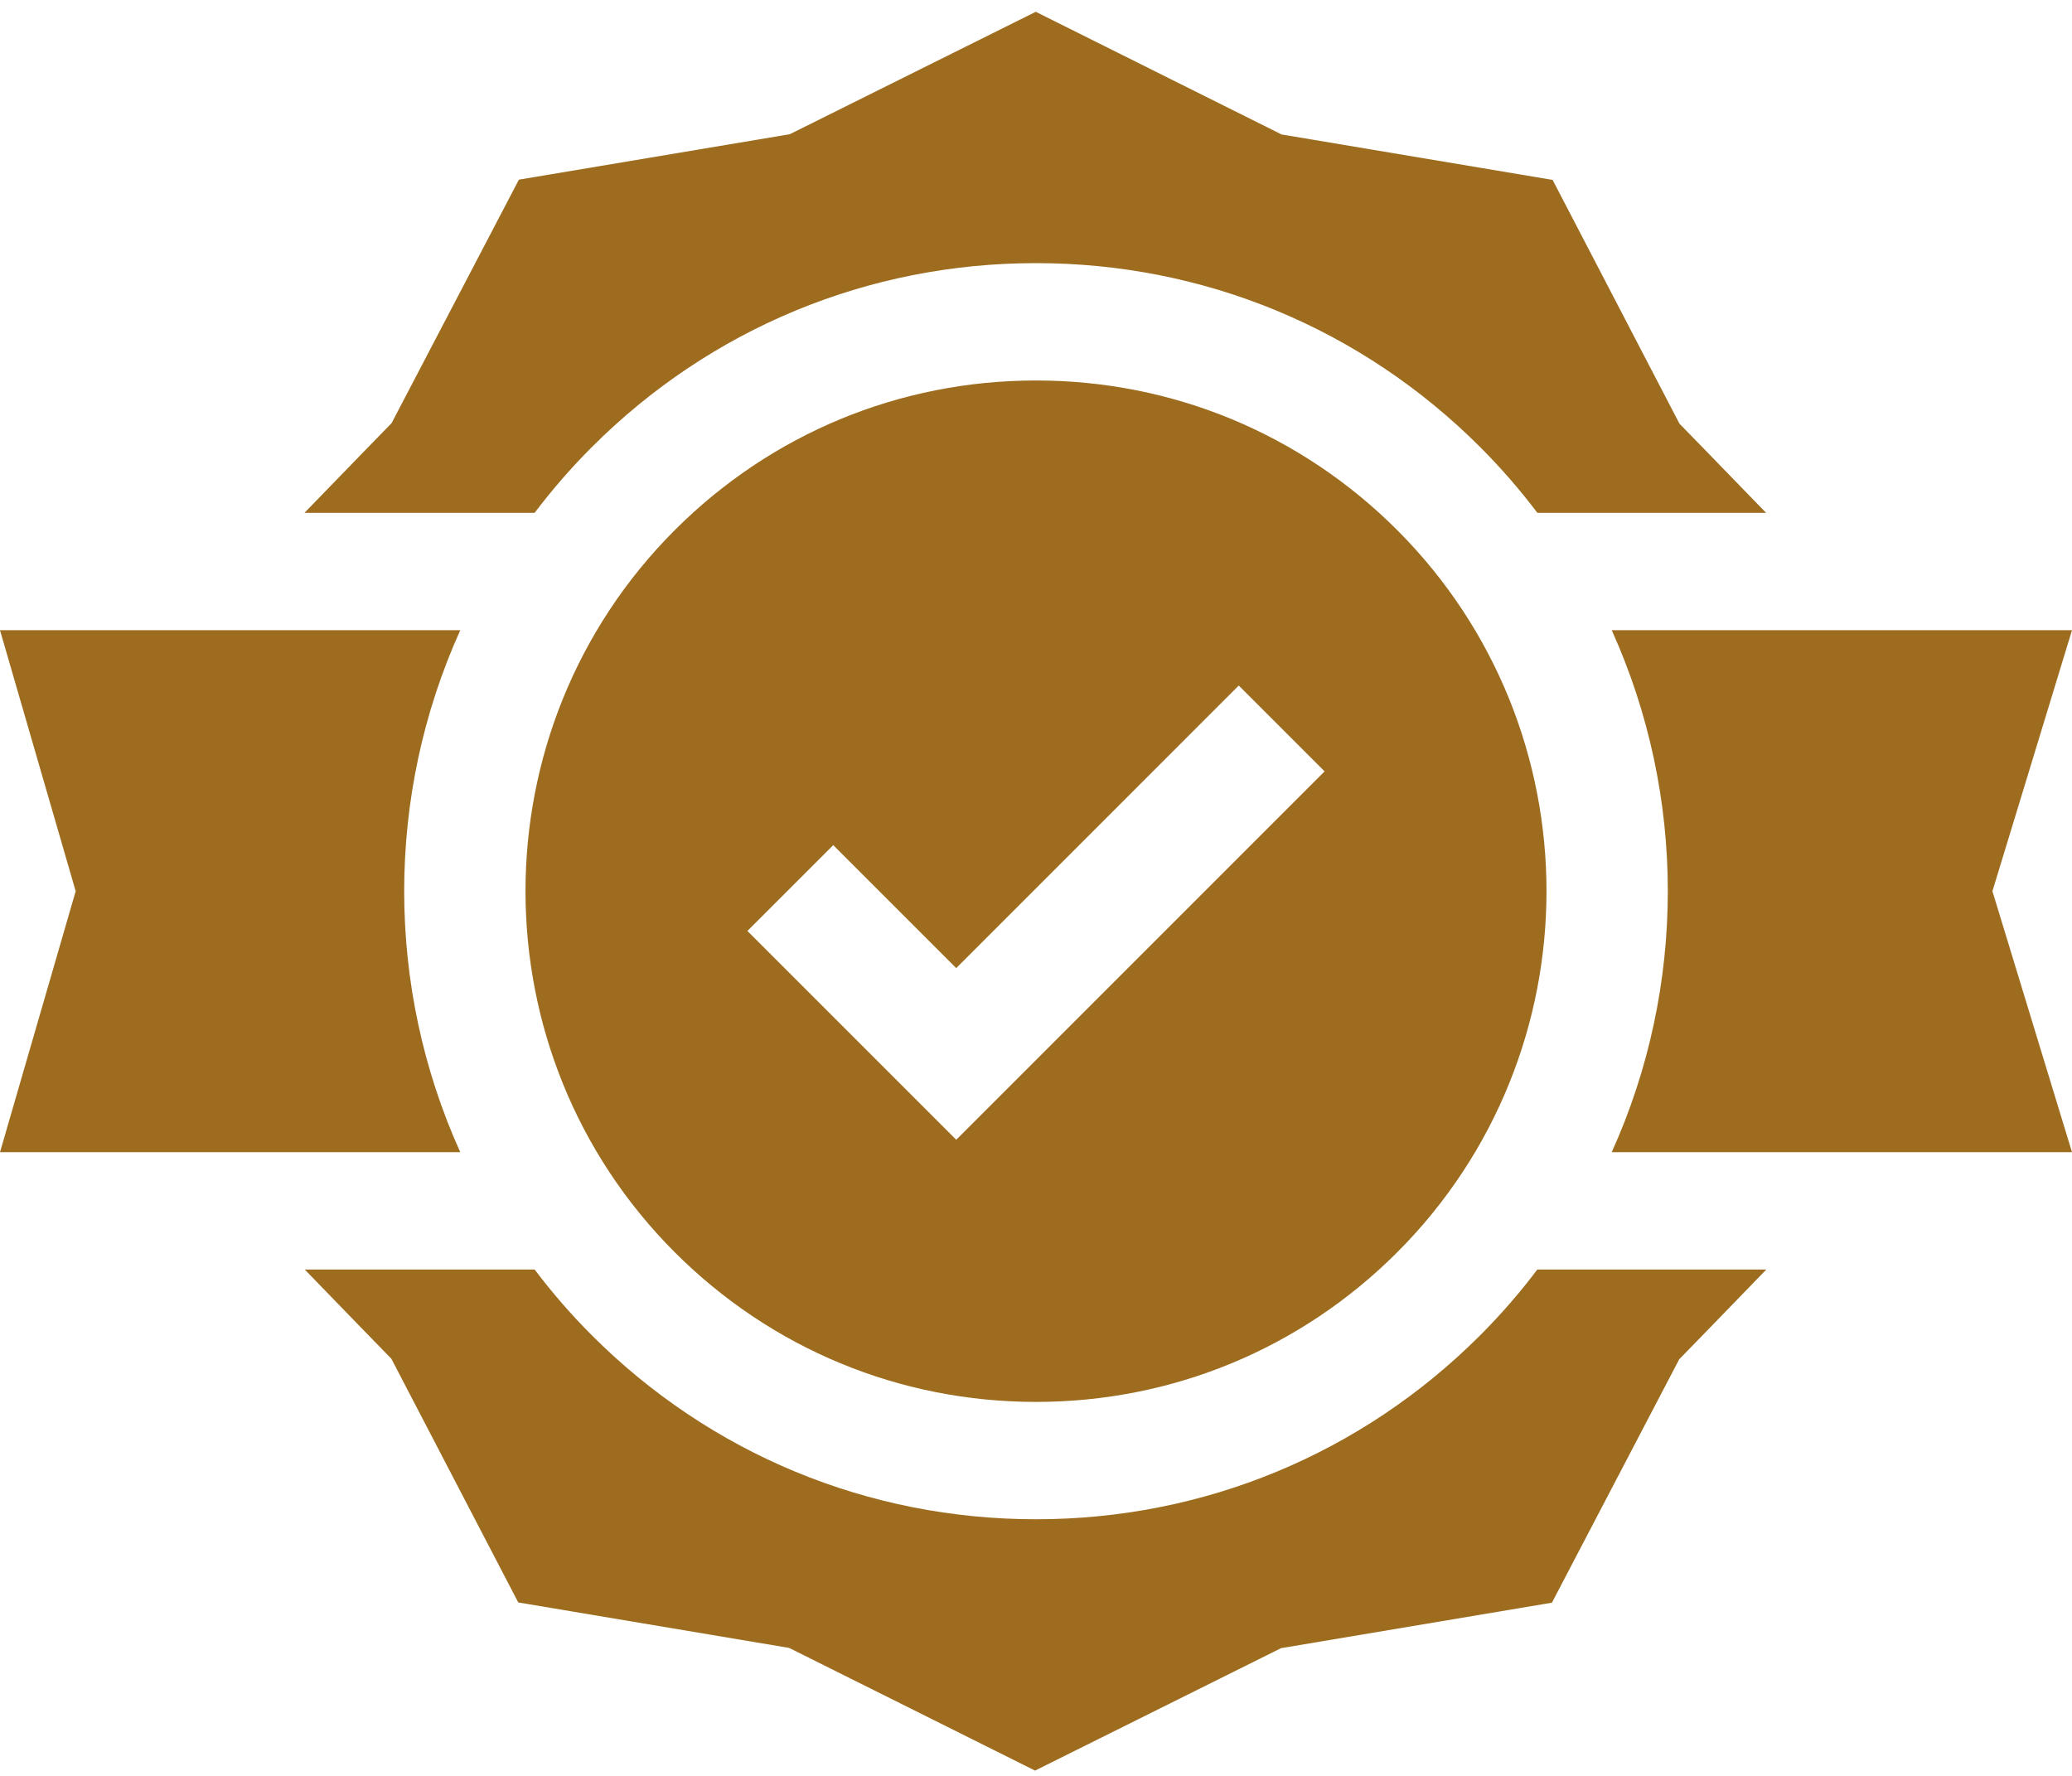
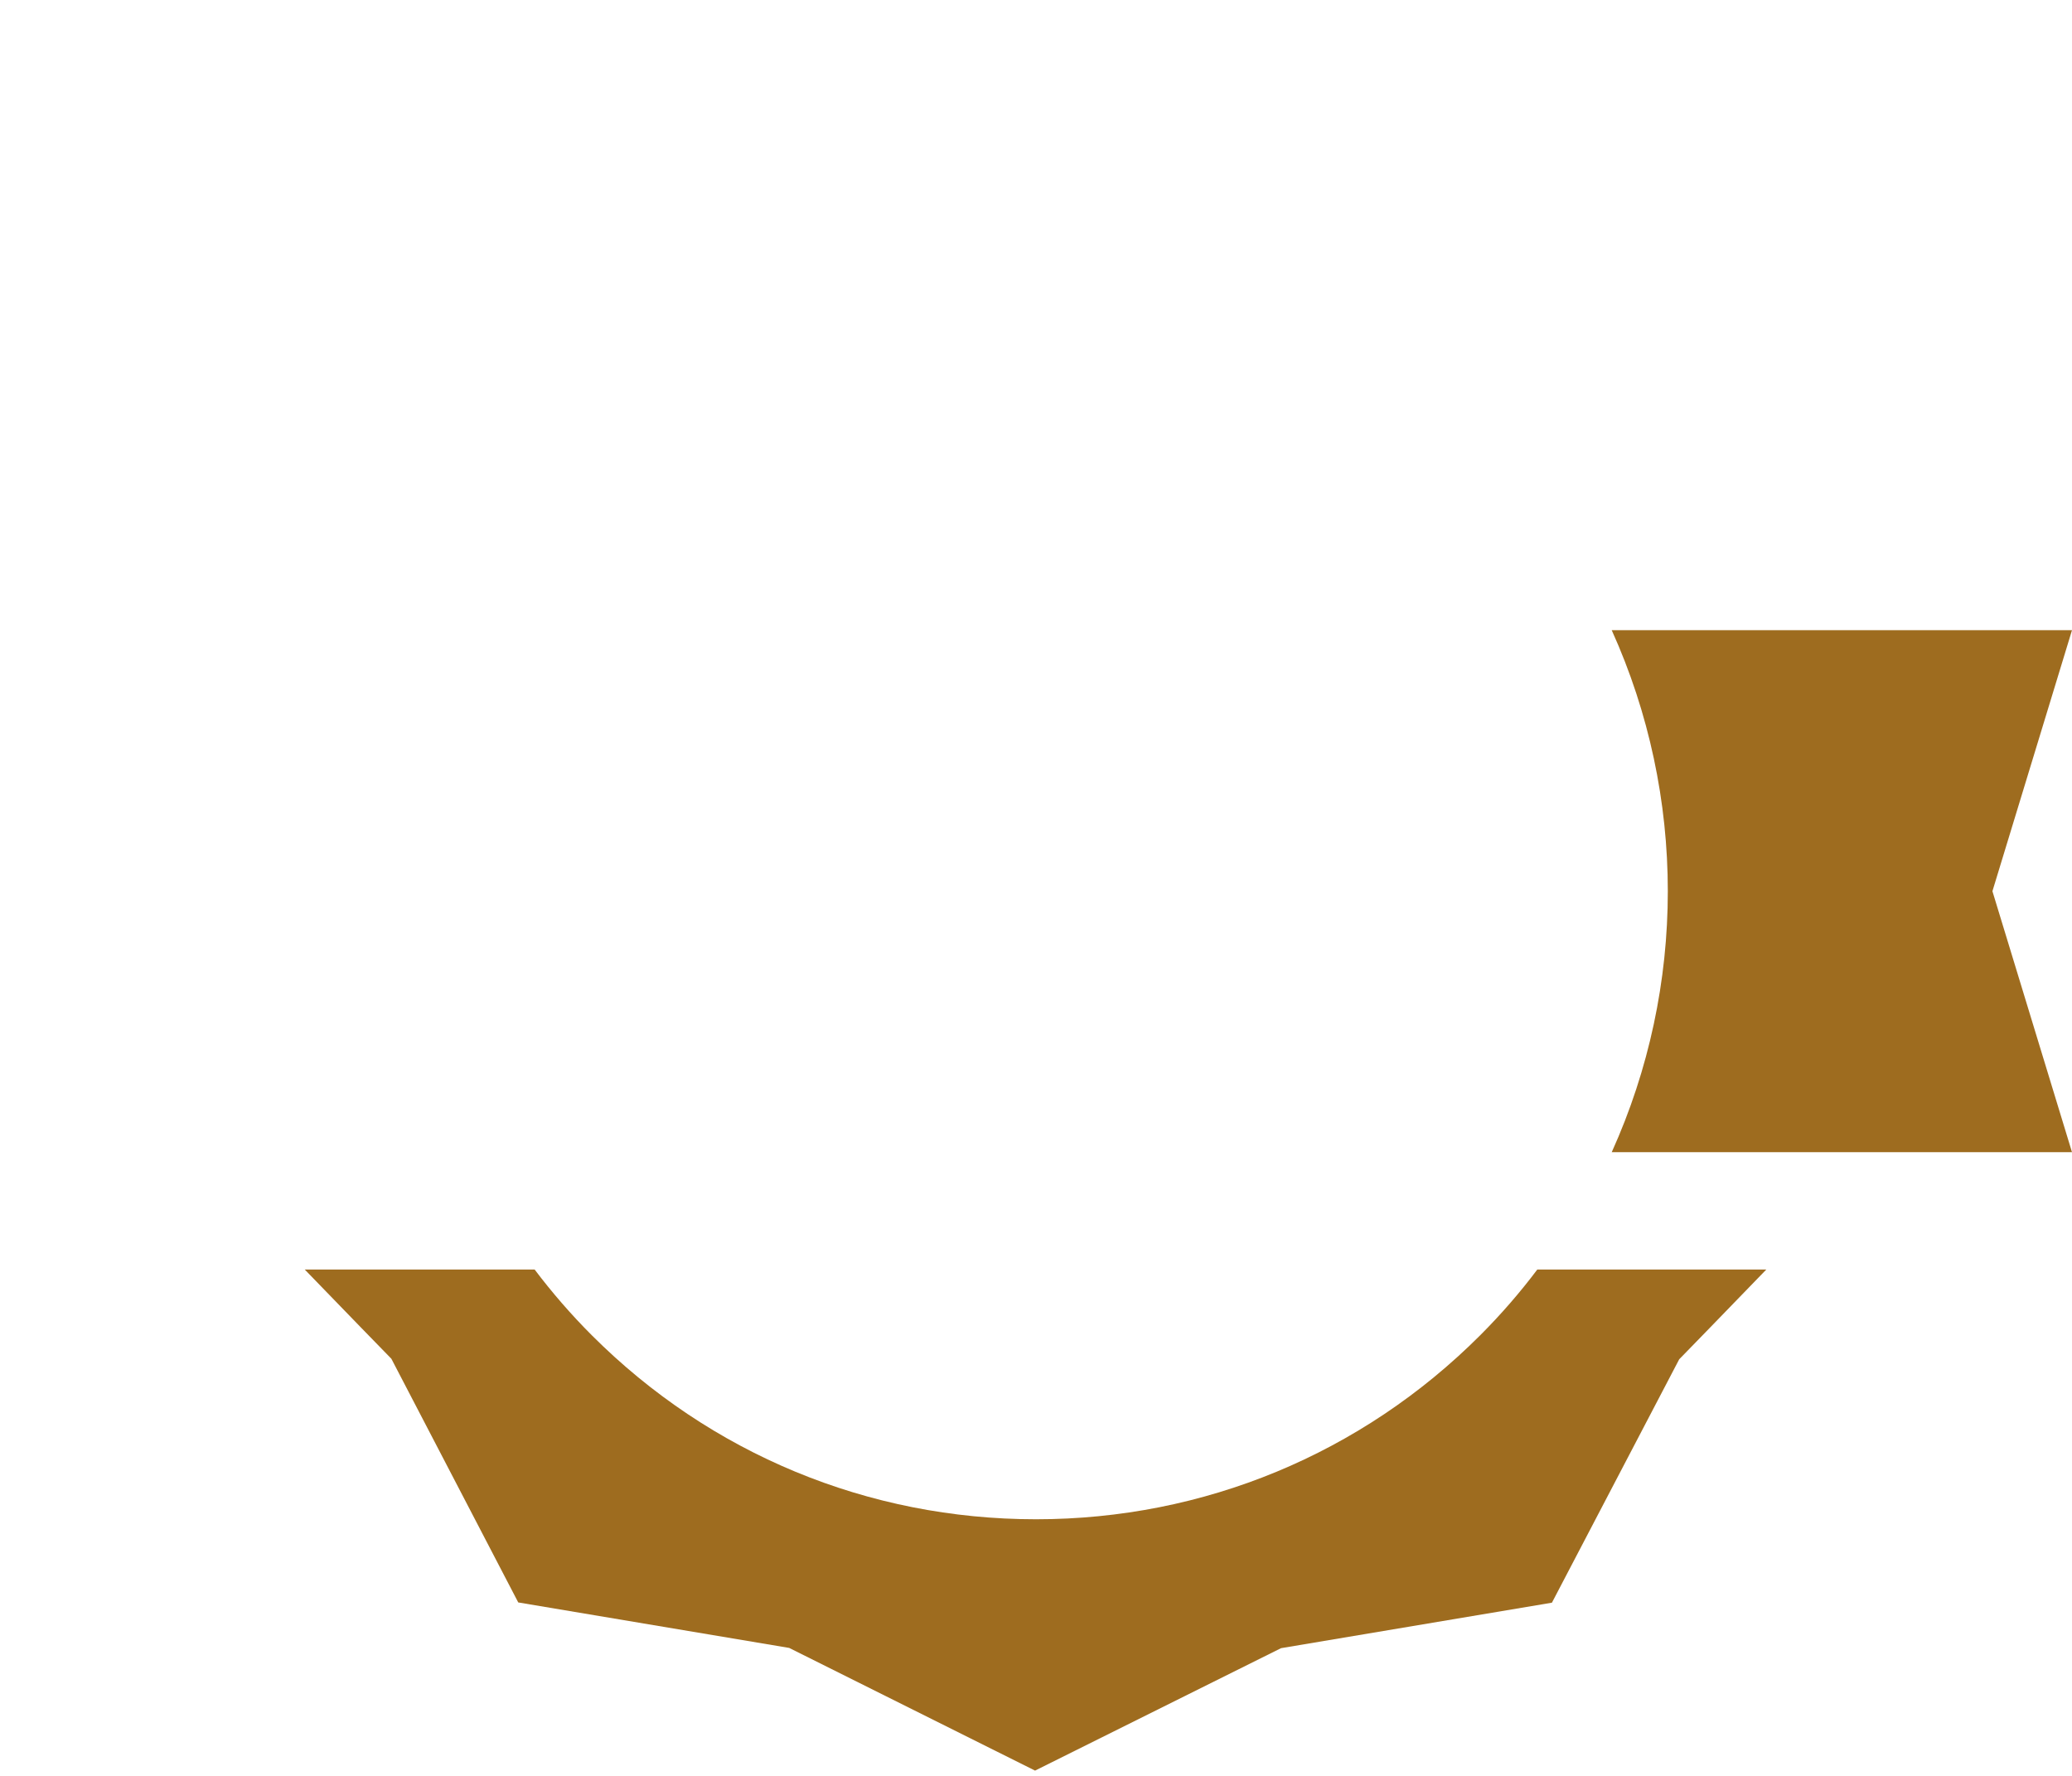
<svg xmlns="http://www.w3.org/2000/svg" width="42" height="36" viewBox="0 0 42 36" fill="none">
  <path d="M30.003 27.069C27.598 29.474 24.401 30.798 21 30.798C17.599 30.798 14.402 29.474 11.997 27.069C11.574 26.646 11.188 26.2 10.837 25.735H6.177C6.909 26.494 7.933 27.544 7.933 27.544L10.505 32.484L15.997 33.406L20.981 35.893L25.967 33.411L31.458 32.489L34.038 27.555C34.038 27.555 35.069 26.497 35.804 25.735H31.162C30.812 26.2 30.426 26.646 30.003 27.069Z" fill="#9E6C1F" />
-   <path d="M11.997 9.063C14.402 6.658 17.599 5.334 21 5.334C24.401 5.334 27.598 6.658 30.003 9.063C30.426 9.486 30.812 9.932 31.163 10.396H35.799C35.067 9.638 34.043 8.588 34.043 8.588L31.472 3.647L25.979 2.726L20.995 0.239L16.009 2.721L10.518 3.642L7.938 8.577C7.938 8.577 6.907 9.635 6.172 10.396H10.837C11.188 9.932 11.574 9.486 11.997 9.063Z" fill="#9E6C1F" />
-   <path d="M21 7.713C18.235 7.713 15.635 8.79 13.679 10.745C9.643 14.782 9.643 21.35 13.679 25.387C15.635 27.342 18.235 28.419 21 28.419C23.765 28.419 26.365 27.342 28.321 25.387C32.357 21.35 32.357 14.782 28.321 10.745C26.365 8.79 23.765 7.713 21 7.713ZM19.383 23.105L15.15 18.872L16.89 17.132L19.383 19.625L25.11 13.897L26.85 15.637L19.383 23.105Z" fill="#9E6C1F" />
  <path d="M32.67 12.775C34.186 16.128 34.186 20.004 32.67 23.357H42L40.387 18.066L42 12.775H32.67Z" fill="#9E6C1F" />
-   <path d="M9.33 12.775H0L1.534 18.066L0 23.357H9.33C7.814 20.004 7.814 16.128 9.33 12.775Z" fill="#9E6C1F" />
</svg>